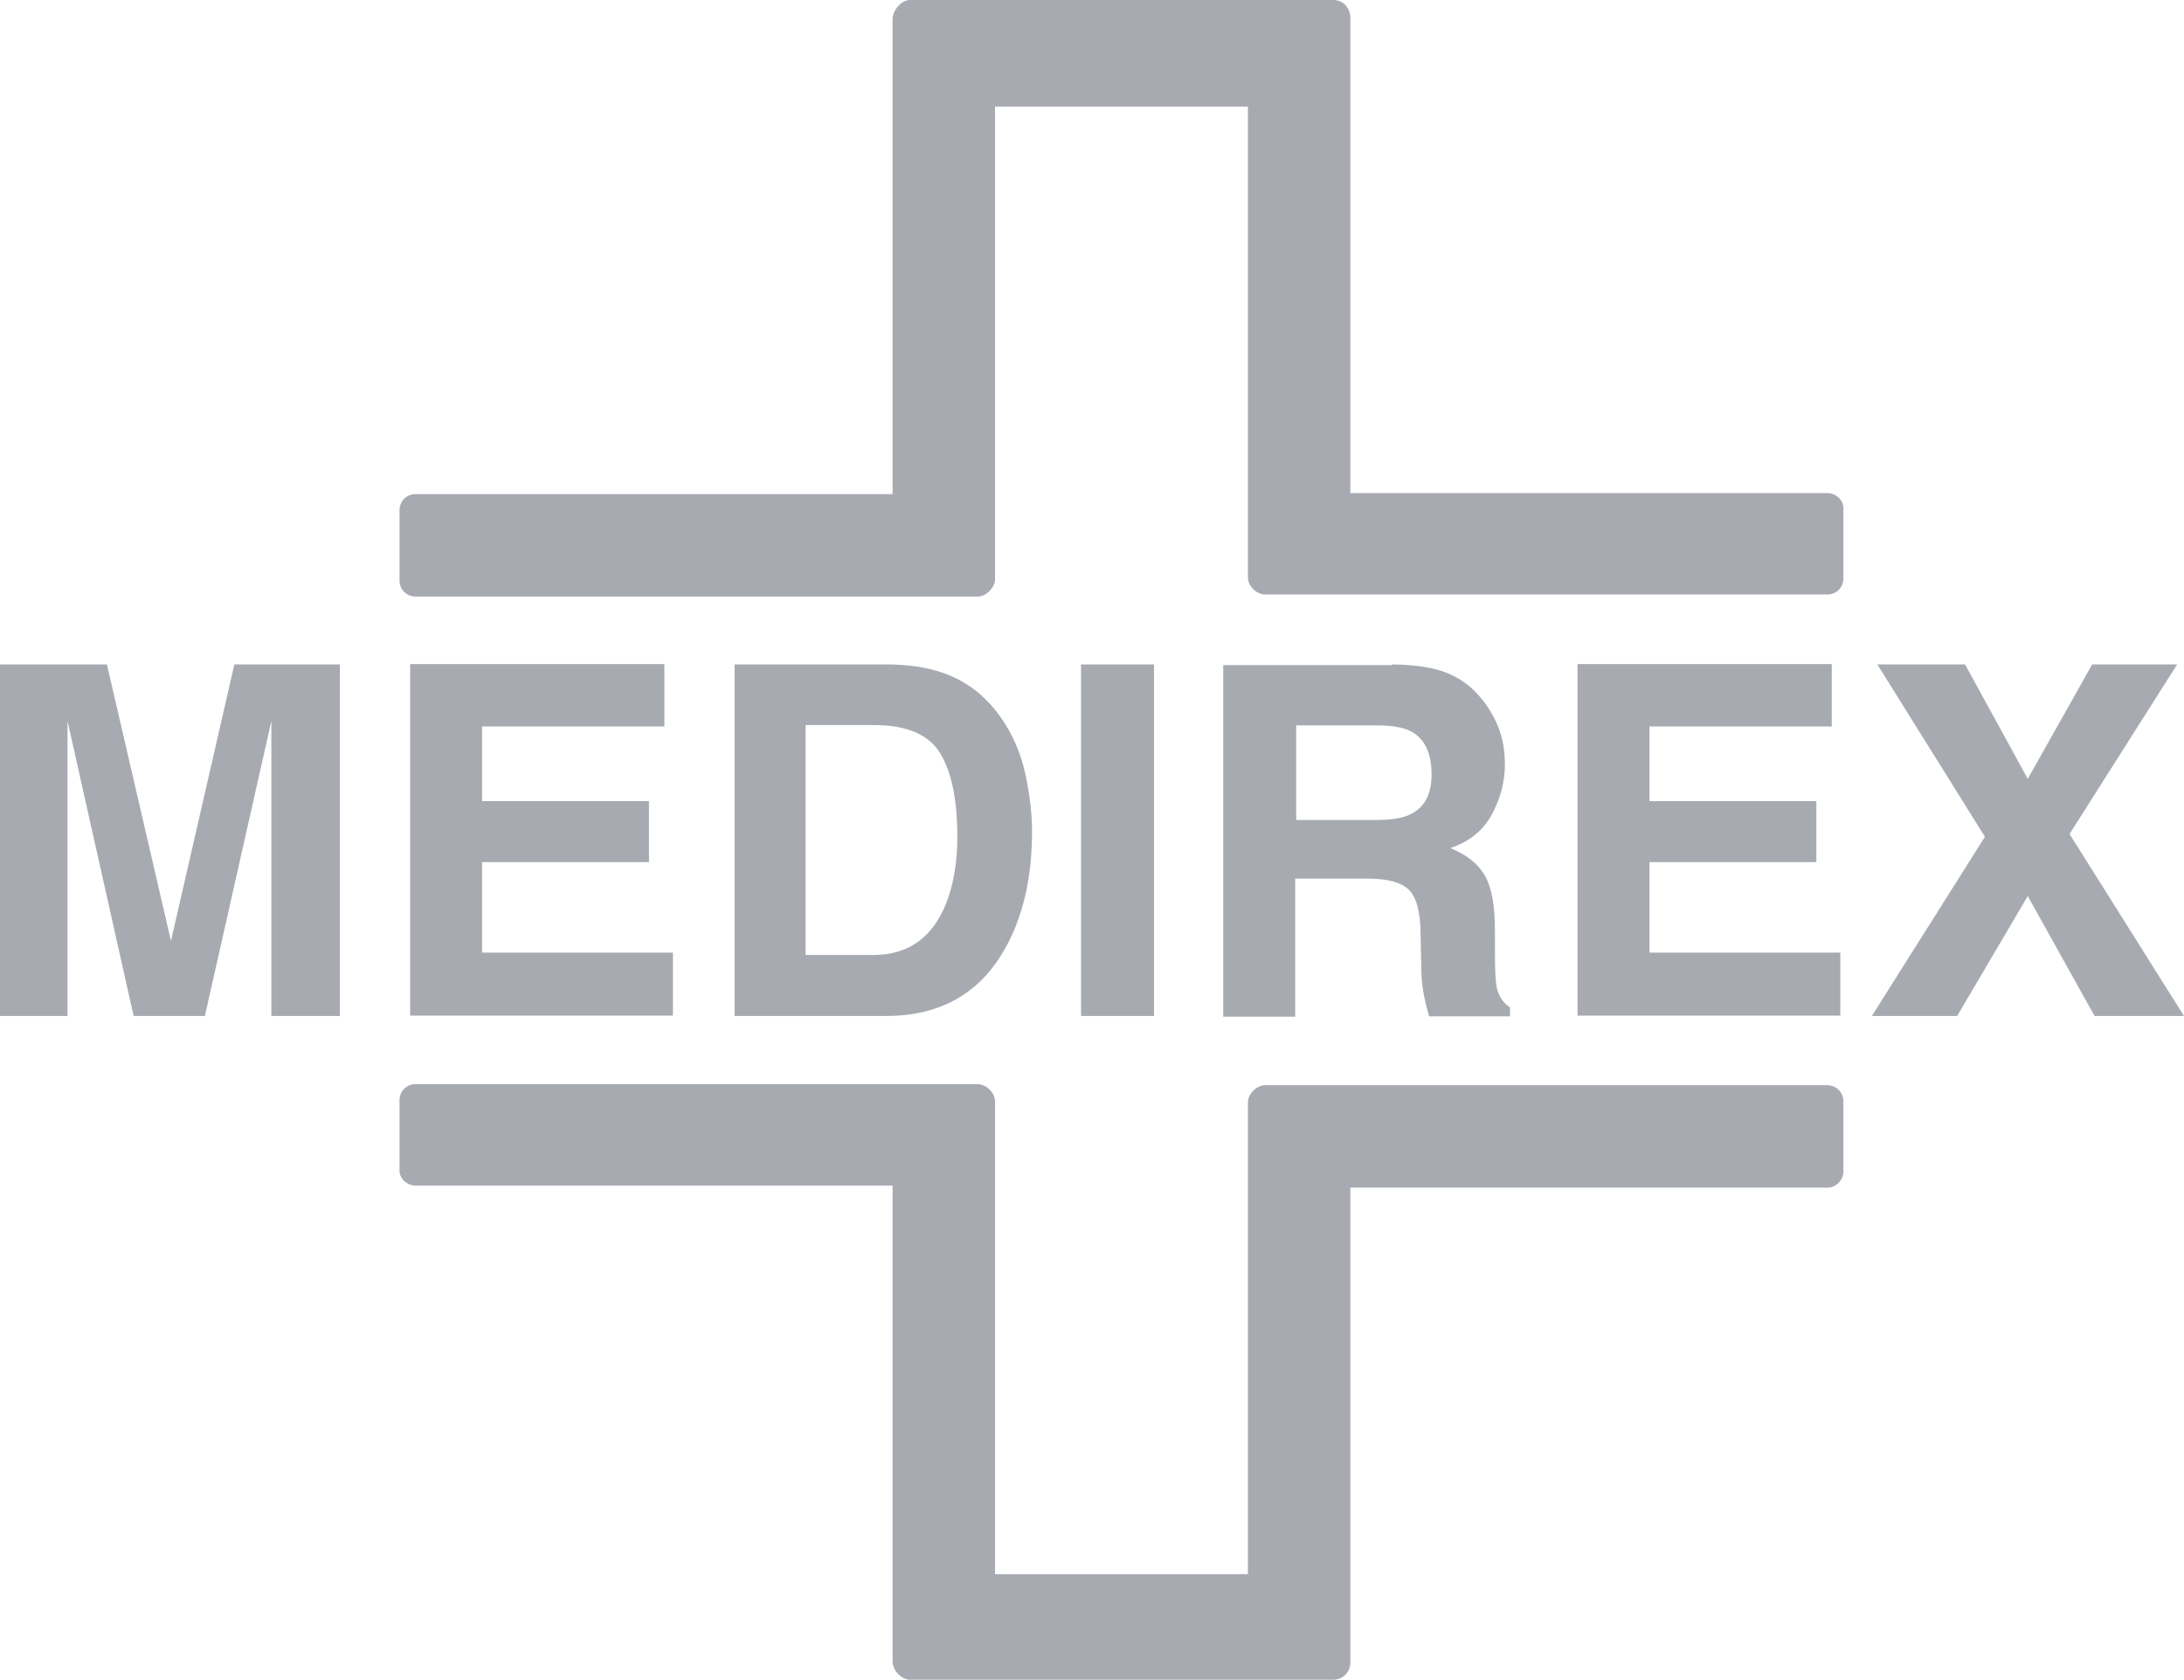
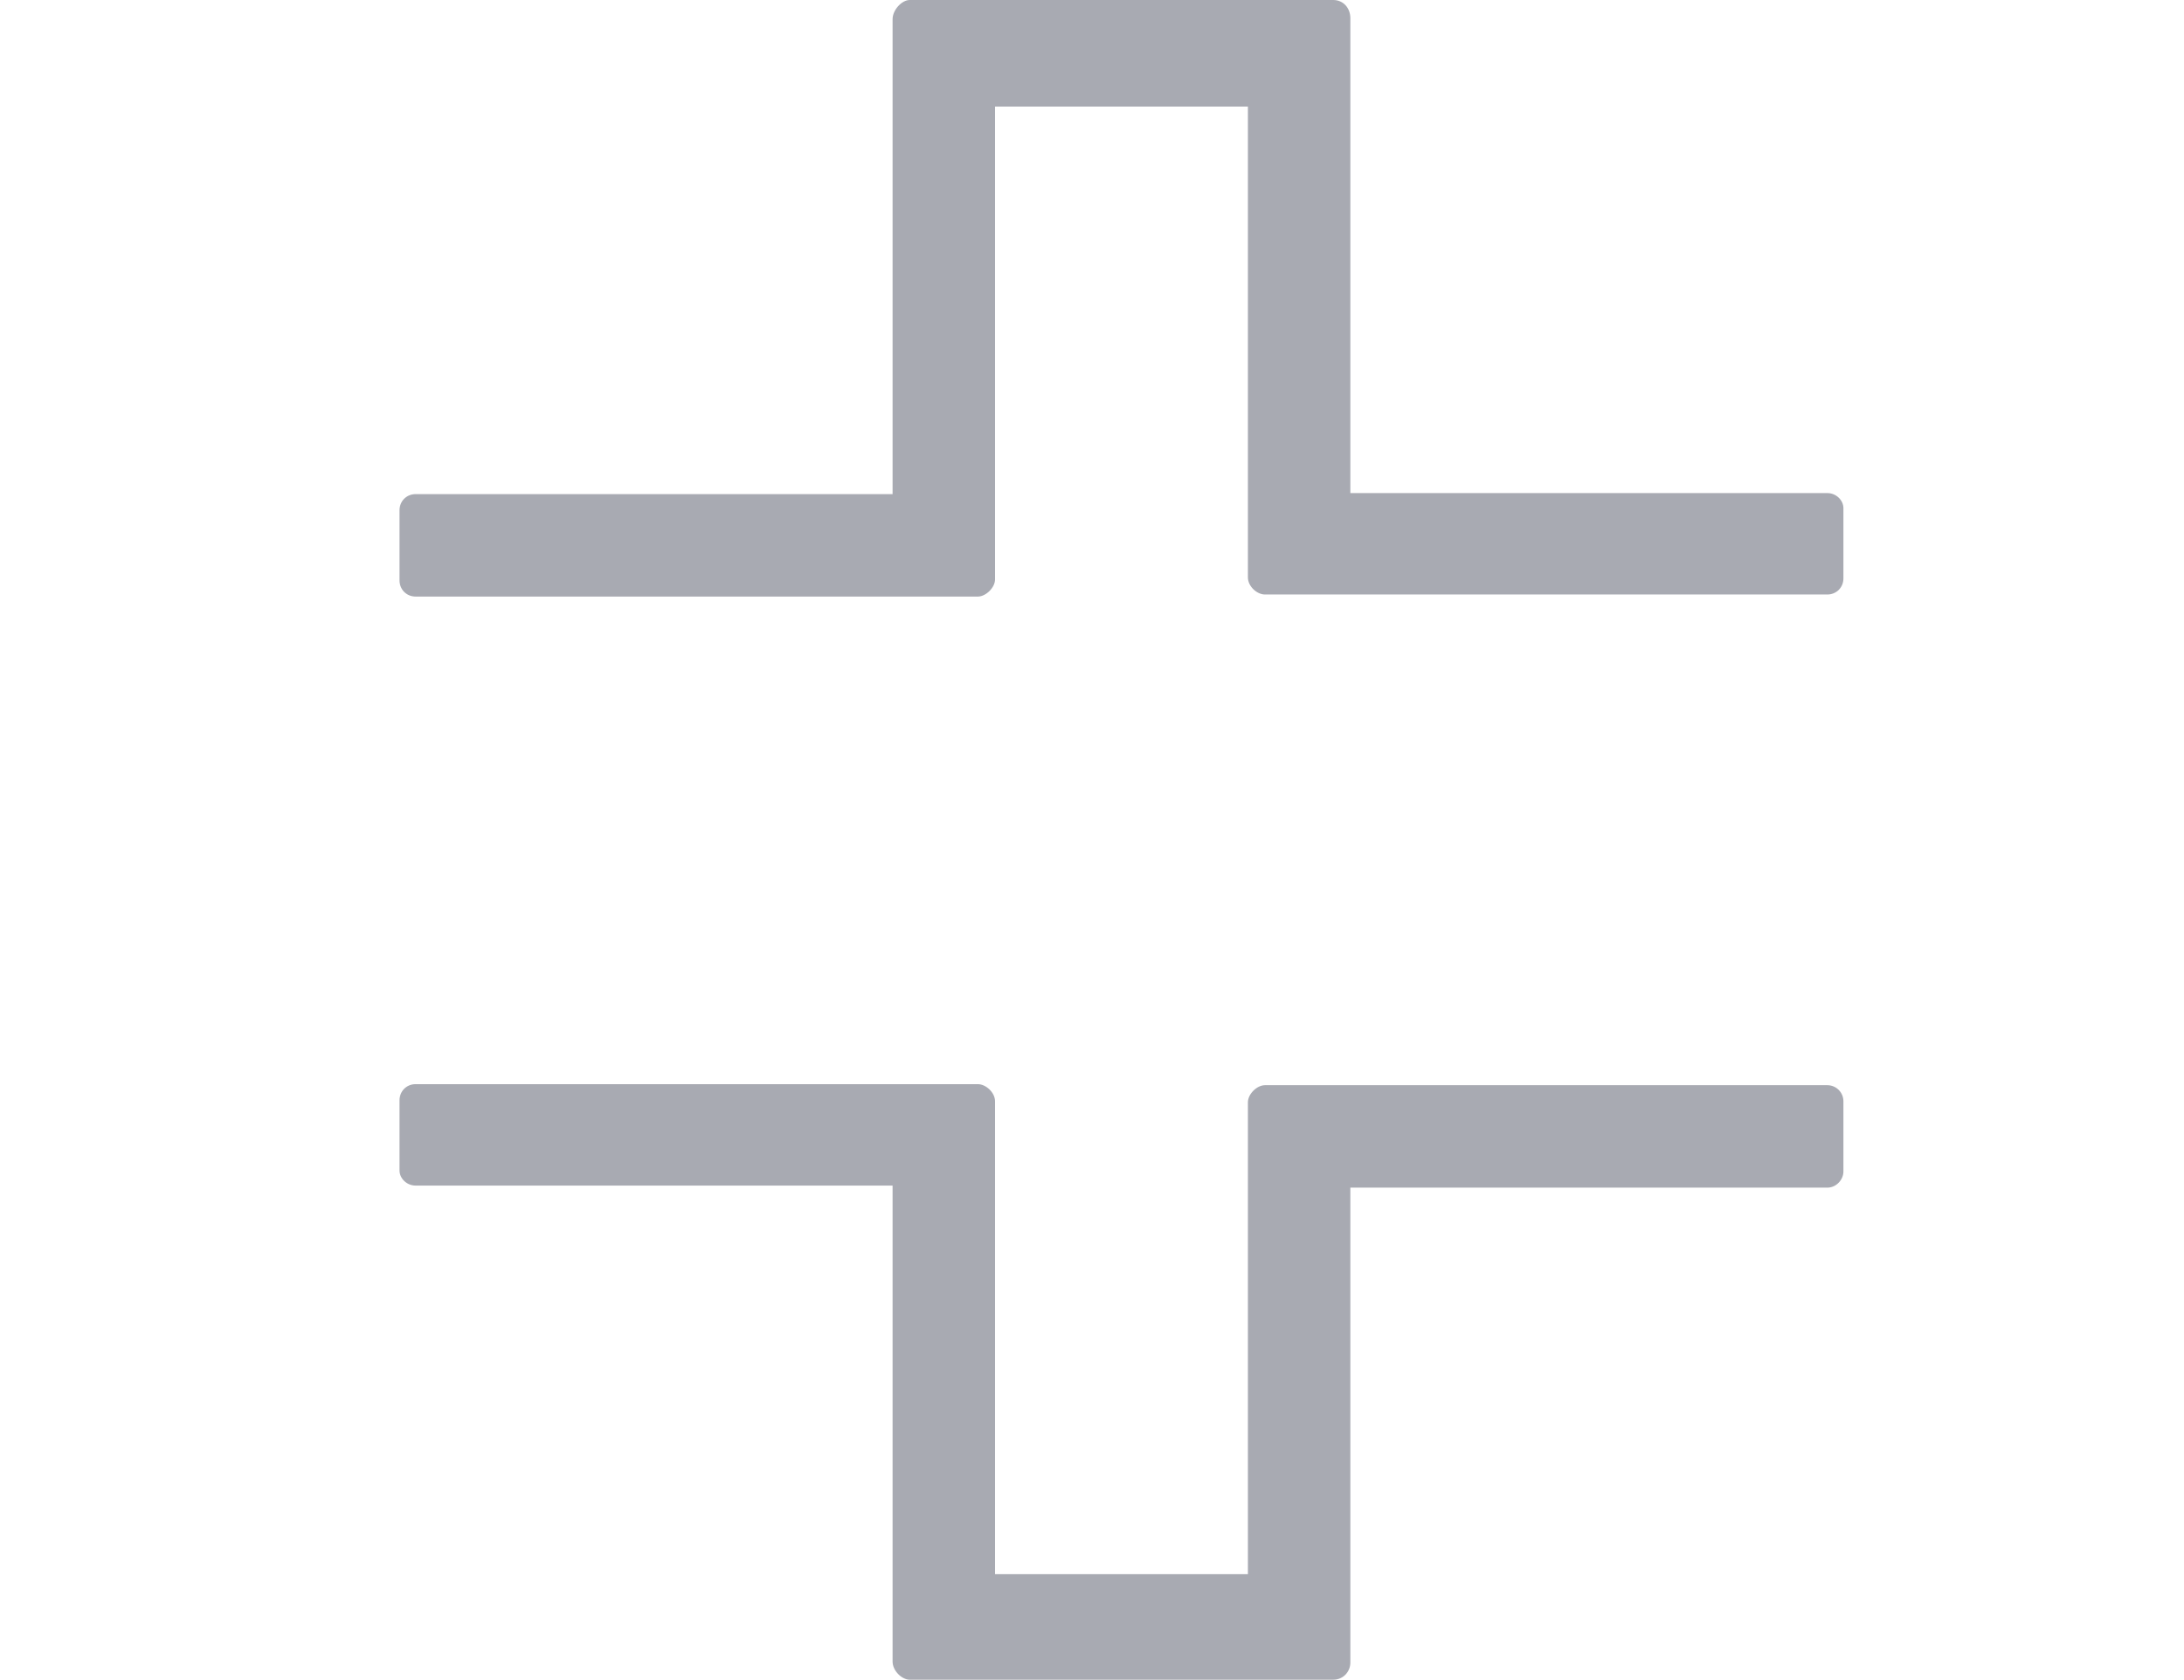
<svg xmlns="http://www.w3.org/2000/svg" id="Layer_2" data-name="Layer 2" viewBox="0 0 63.74 49.02">
  <defs>
    <style>
      .cls-1 {
        fill: #a8aab2;
      }
    </style>
  </defs>
  <g id="Layer_1-2" data-name="Layer 1">
    <g>
      <path class="cls-1" d="M36.42,45.94v-13.77c0-.24.26-.5.5-.5h16.41c.26,0,.47.21.47.47v2.05c0,.24-.21.47-.47.47h-13.92v13.86c0,.26-.2.5-.5.5h-12.36c-.23,0-.5-.26-.5-.53v-13.89h-13.92c-.26,0-.47-.21-.47-.44v-2.05c0-.26.2-.47.47-.47h16.41c.23,0,.5.24.5.5v13.8h7.39M36.42,3.11v13.74c0,.26.26.5.5.5h16.41c.26,0,.47-.2.47-.47v-2.05c0-.23-.21-.44-.47-.44h-13.92V.53c0-.29-.2-.53-.5-.53h-12.36c-.23,0-.5.29-.5.56v13.86h-13.92c-.26,0-.47.2-.47.47v2.05c0,.26.2.47.47.47h16.41c.23,0,.5-.26.5-.5V3.11h7.39Z" />
-       <path class="cls-1" d="M57.12,29.65h-2.49l3.3-5.23-3.14-5.03h2.56l1.83,3.34,1.88-3.34h2.48l-3.14,4.95,3.34,5.31h-2.61l-1.95-3.5-2.06,3.5M53.46,21.2h-5.32v2.18h4.87v1.78h-4.87v2.64h5.57v1.84h-7.67v-10.26h7.42v1.82ZM40.64,19.39c.7.01,1.24.1,1.62.26.38.16.7.4.96.72.22.26.39.55.51.86.13.32.19.68.19,1.08,0,.49-.12.97-.37,1.44-.25.47-.65.81-1.22,1,.47.19.81.46,1.01.81.2.35.29.89.29,1.61v.69c0,.47.02.79.05.95.06.27.19.46.39.59v.26h-2.36c-.07-.23-.11-.41-.14-.55-.06-.29-.09-.58-.09-.88l-.02-.95c0-.66-.12-1.09-.34-1.31-.22-.22-.62-.33-1.22-.33h-2.1v4.03h-2.1v-10.26h4.91ZM37.83,21.17v2.76h2.31c.46,0,.8-.05,1.03-.17.41-.2.61-.58.61-1.16,0-.62-.2-1.04-.59-1.25-.22-.12-.55-.18-.99-.18h-2.37ZM33.68,29.65h-2.13v-10.26h2.13v10.26ZM25.85,19.39c.63,0,1.16.08,1.59.22.72.23,1.3.67,1.75,1.3.36.51.6,1.06.73,1.66.13.59.2,1.16.2,1.7,0,1.36-.27,2.52-.82,3.47-.74,1.28-1.89,1.91-3.44,1.91h-4.42v-10.26h4.42ZM23.51,21.17v6.7h1.98c1.01,0,1.72-.5,2.12-1.5.22-.55.33-1.2.33-1.96,0-1.05-.16-1.85-.49-2.41-.33-.56-.98-.84-1.95-.84h-1.98ZM19.39,21.2h-5.32v2.18h4.87v1.78h-4.87v2.64h5.57v1.84h-7.67v-10.26h7.42v1.82ZM6.84,19.39h3.08v10.26h-2v-6.94c0-.2,0-.48,0-.84,0-.36,0-.64,0-.83l-1.94,8.61h-2.08l-1.93-8.61c0,.19,0,.47,0,.83,0,.36,0,.64,0,.84v6.94H0v-10.26h3.12l1.87,8.07,1.85-8.07Z" />
    </g>
  </g>
</svg>